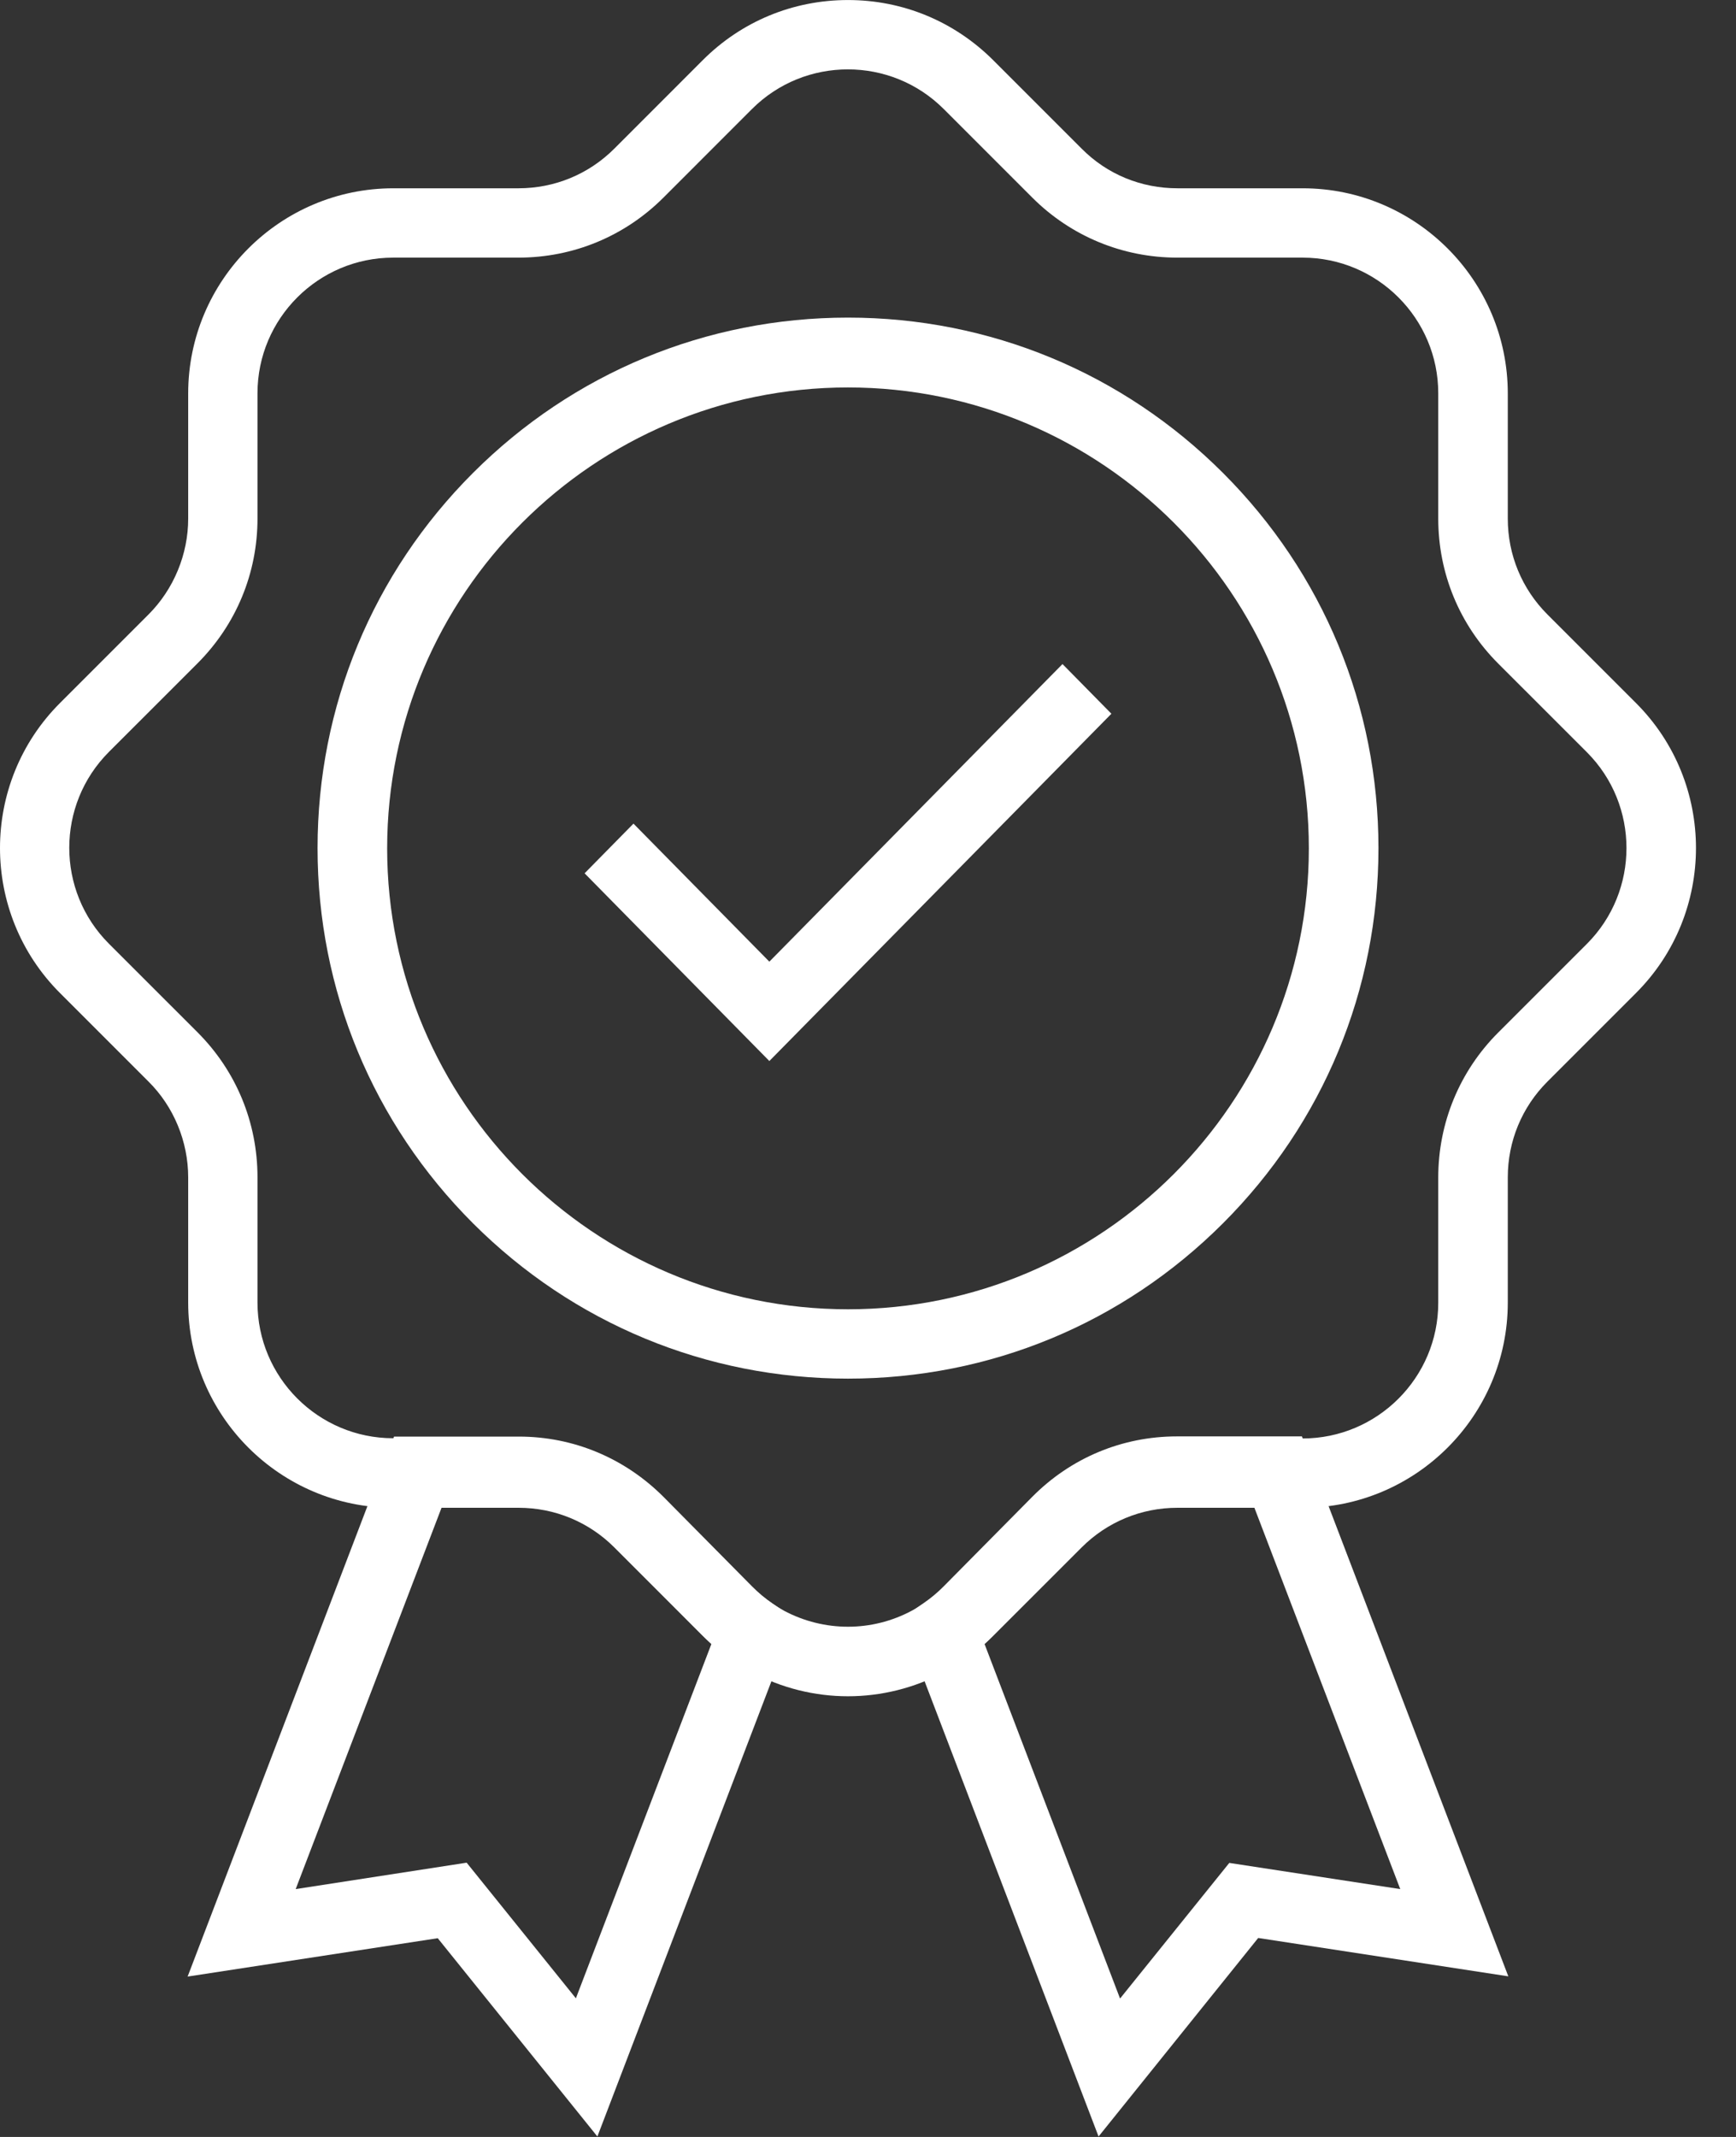
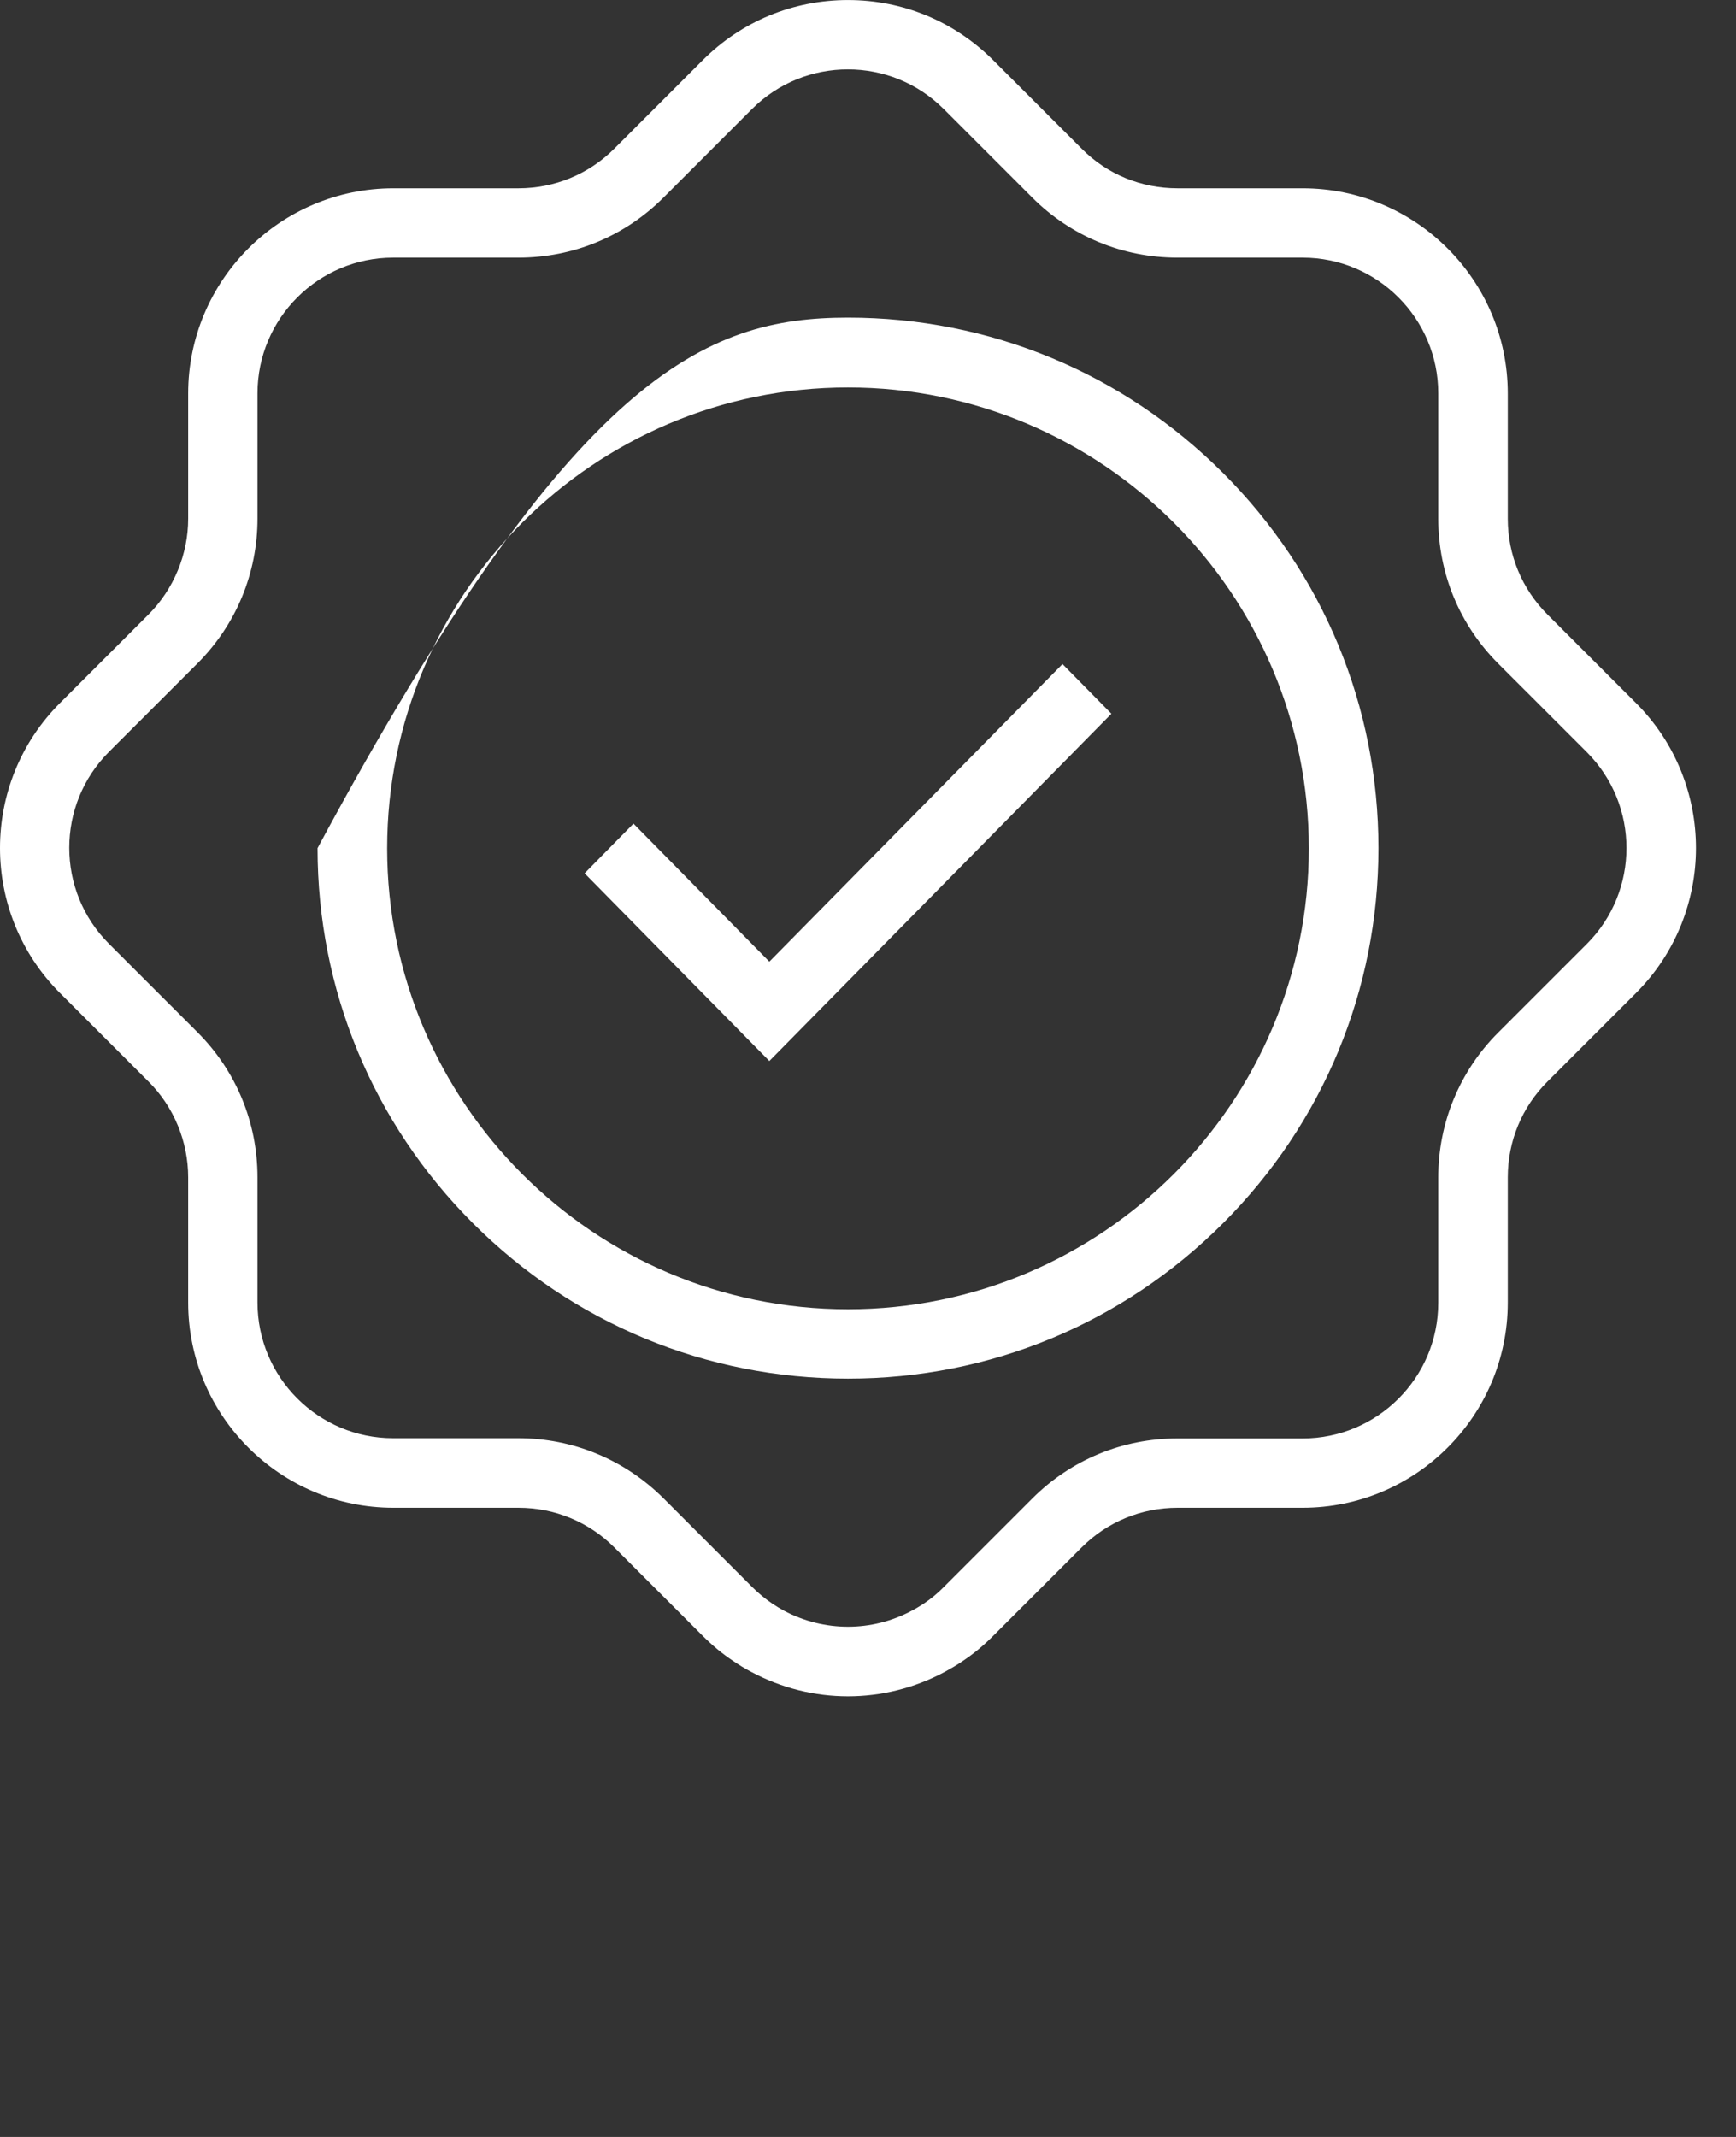
<svg xmlns="http://www.w3.org/2000/svg" width="52" height="64" viewBox="0 0 52 64" fill="none">
  <rect x="0" y="0" width="52" height="64" fill="#333333" stroke="none" />
-   <path d="M25.401 41.289C21.155 41.289 17.165 39.634 14.166 36.635C11.167 33.636 9.512 29.646 9.512 25.401C9.512 21.155 11.167 17.165 14.166 14.166C17.165 11.167 21.155 9.512 25.401 9.512C29.646 9.512 33.636 11.167 36.635 14.166C39.634 17.165 41.29 21.155 41.29 25.401C41.29 29.646 39.634 33.636 36.635 36.635C33.629 39.641 29.646 41.289 25.401 41.289ZM25.401 11.604C17.789 11.604 11.597 17.796 11.597 25.408C11.597 33.02 17.789 39.212 25.401 39.212C33.013 39.212 39.205 33.019 39.205 25.408C39.205 17.796 33.013 11.604 25.401 11.604Z" fill="white" />
+   <path d="M25.401 41.289C21.155 41.289 17.165 39.634 14.166 36.635C11.167 33.636 9.512 29.646 9.512 25.401C17.165 11.167 21.155 9.512 25.401 9.512C29.646 9.512 33.636 11.167 36.635 14.166C39.634 17.165 41.29 21.155 41.29 25.401C41.29 29.646 39.634 33.636 36.635 36.635C33.629 39.641 29.646 41.289 25.401 41.289ZM25.401 11.604C17.789 11.604 11.597 17.796 11.597 25.408C11.597 33.02 17.789 39.212 25.401 39.212C33.013 39.212 39.205 33.019 39.205 25.408C39.205 17.796 33.013 11.604 25.401 11.604Z" fill="white" />
  <path d="M23.045 31.777L17.511 26.155L18.975 24.667L23.045 28.801L31.826 19.888L33.291 21.376L23.045 31.777Z" fill="white" />
  <path d="M25.4 50.802C24.407 50.802 23.414 50.559 22.505 50.073C22.317 49.976 22.137 49.864 21.963 49.746C21.637 49.531 21.331 49.274 21.053 48.996L18.401 46.344C17.637 45.58 16.616 45.157 15.533 45.157H11.783C8.394 45.157 5.637 42.4 5.637 39.011V35.262C5.637 34.192 5.206 33.144 4.45 32.394L1.797 29.741C-0.599 27.346 -0.599 23.45 1.797 21.055L4.45 18.402C5.206 17.645 5.637 16.597 5.637 15.534V11.785C5.637 8.396 8.394 5.639 11.783 5.639H15.533C16.616 5.639 17.637 5.216 18.401 4.452L21.053 1.799C22.213 0.64 23.755 0.001 25.4 0.001C27.046 0.001 28.581 0.64 29.747 1.799L32.4 4.452C33.164 5.223 34.185 5.639 35.268 5.639H39.018C42.407 5.639 45.164 8.396 45.164 11.785V15.534C45.164 16.617 45.587 17.638 46.351 18.402L49.004 21.055C51.4 23.45 51.4 27.346 49.004 29.741L46.351 32.394C45.587 33.158 45.164 34.178 45.164 35.262V39.011C45.164 42.4 42.407 45.157 39.018 45.157H35.268C34.185 45.157 33.164 45.58 32.4 46.344L29.747 48.996C29.47 49.274 29.164 49.531 28.838 49.746C28.671 49.864 28.484 49.969 28.296 50.073C27.387 50.559 26.393 50.802 25.4 50.802ZM11.776 7.716C9.54 7.716 7.713 9.535 7.713 11.778V15.528C7.713 17.167 7.074 18.708 5.915 19.868L3.262 22.52C1.679 24.104 1.679 26.68 3.262 28.263L5.915 30.915C7.075 32.075 7.713 33.617 7.713 35.262V39.012C7.713 41.248 9.533 43.074 11.776 43.074H15.526C17.164 43.074 18.706 43.713 19.873 44.872L22.525 47.525C22.713 47.712 22.914 47.879 23.13 48.025C23.241 48.101 23.359 48.171 23.484 48.24C24.685 48.879 26.116 48.879 27.31 48.24C27.435 48.178 27.553 48.101 27.664 48.032C27.88 47.886 28.088 47.719 28.268 47.532L30.921 44.879C32.081 43.72 33.623 43.081 35.268 43.081H39.018C41.254 43.081 43.081 41.262 43.081 39.019V35.269C43.081 33.63 43.719 32.082 44.879 30.922L47.532 28.27C49.115 26.687 49.115 24.11 47.532 22.527L44.879 19.875C43.719 18.715 43.081 17.174 43.081 15.528V11.778C43.081 9.542 41.261 7.716 39.018 7.716H35.268C33.629 7.716 32.081 7.077 30.921 5.918L28.268 3.265C26.685 1.682 24.109 1.682 22.525 3.265L19.873 5.918C18.713 7.077 17.171 7.716 15.526 7.716H11.776Z" fill="white" />
-   <path d="M17.894 63.987L13.112 58.048L5.62 59.197L11.802 43.025H15.545C17.18 43.025 18.719 43.67 19.883 44.839L22.531 47.515C22.718 47.704 22.919 47.872 23.134 48.019L23.82 48.488L17.894 63.987ZM13.978 55.786L17.25 59.848L21.311 49.231C21.228 49.154 21.145 49.077 21.068 48.999L18.421 46.324C17.659 45.554 16.64 45.127 15.559 45.127H13.237L8.857 56.577L13.978 55.786ZM32.906 63.987L26.98 48.481L27.666 48.012C27.881 47.865 28.082 47.697 28.269 47.508L30.917 44.832C32.074 43.663 33.613 43.019 35.255 43.019H38.998L45.18 59.19L37.688 58.041L32.906 63.987ZM29.489 49.231L33.55 59.855L36.822 55.793L41.943 56.577L37.563 45.127H35.242C34.16 45.127 33.142 45.554 32.379 46.324L29.732 48.999C29.655 49.077 29.572 49.154 29.489 49.231Z" fill="white" />
</svg>